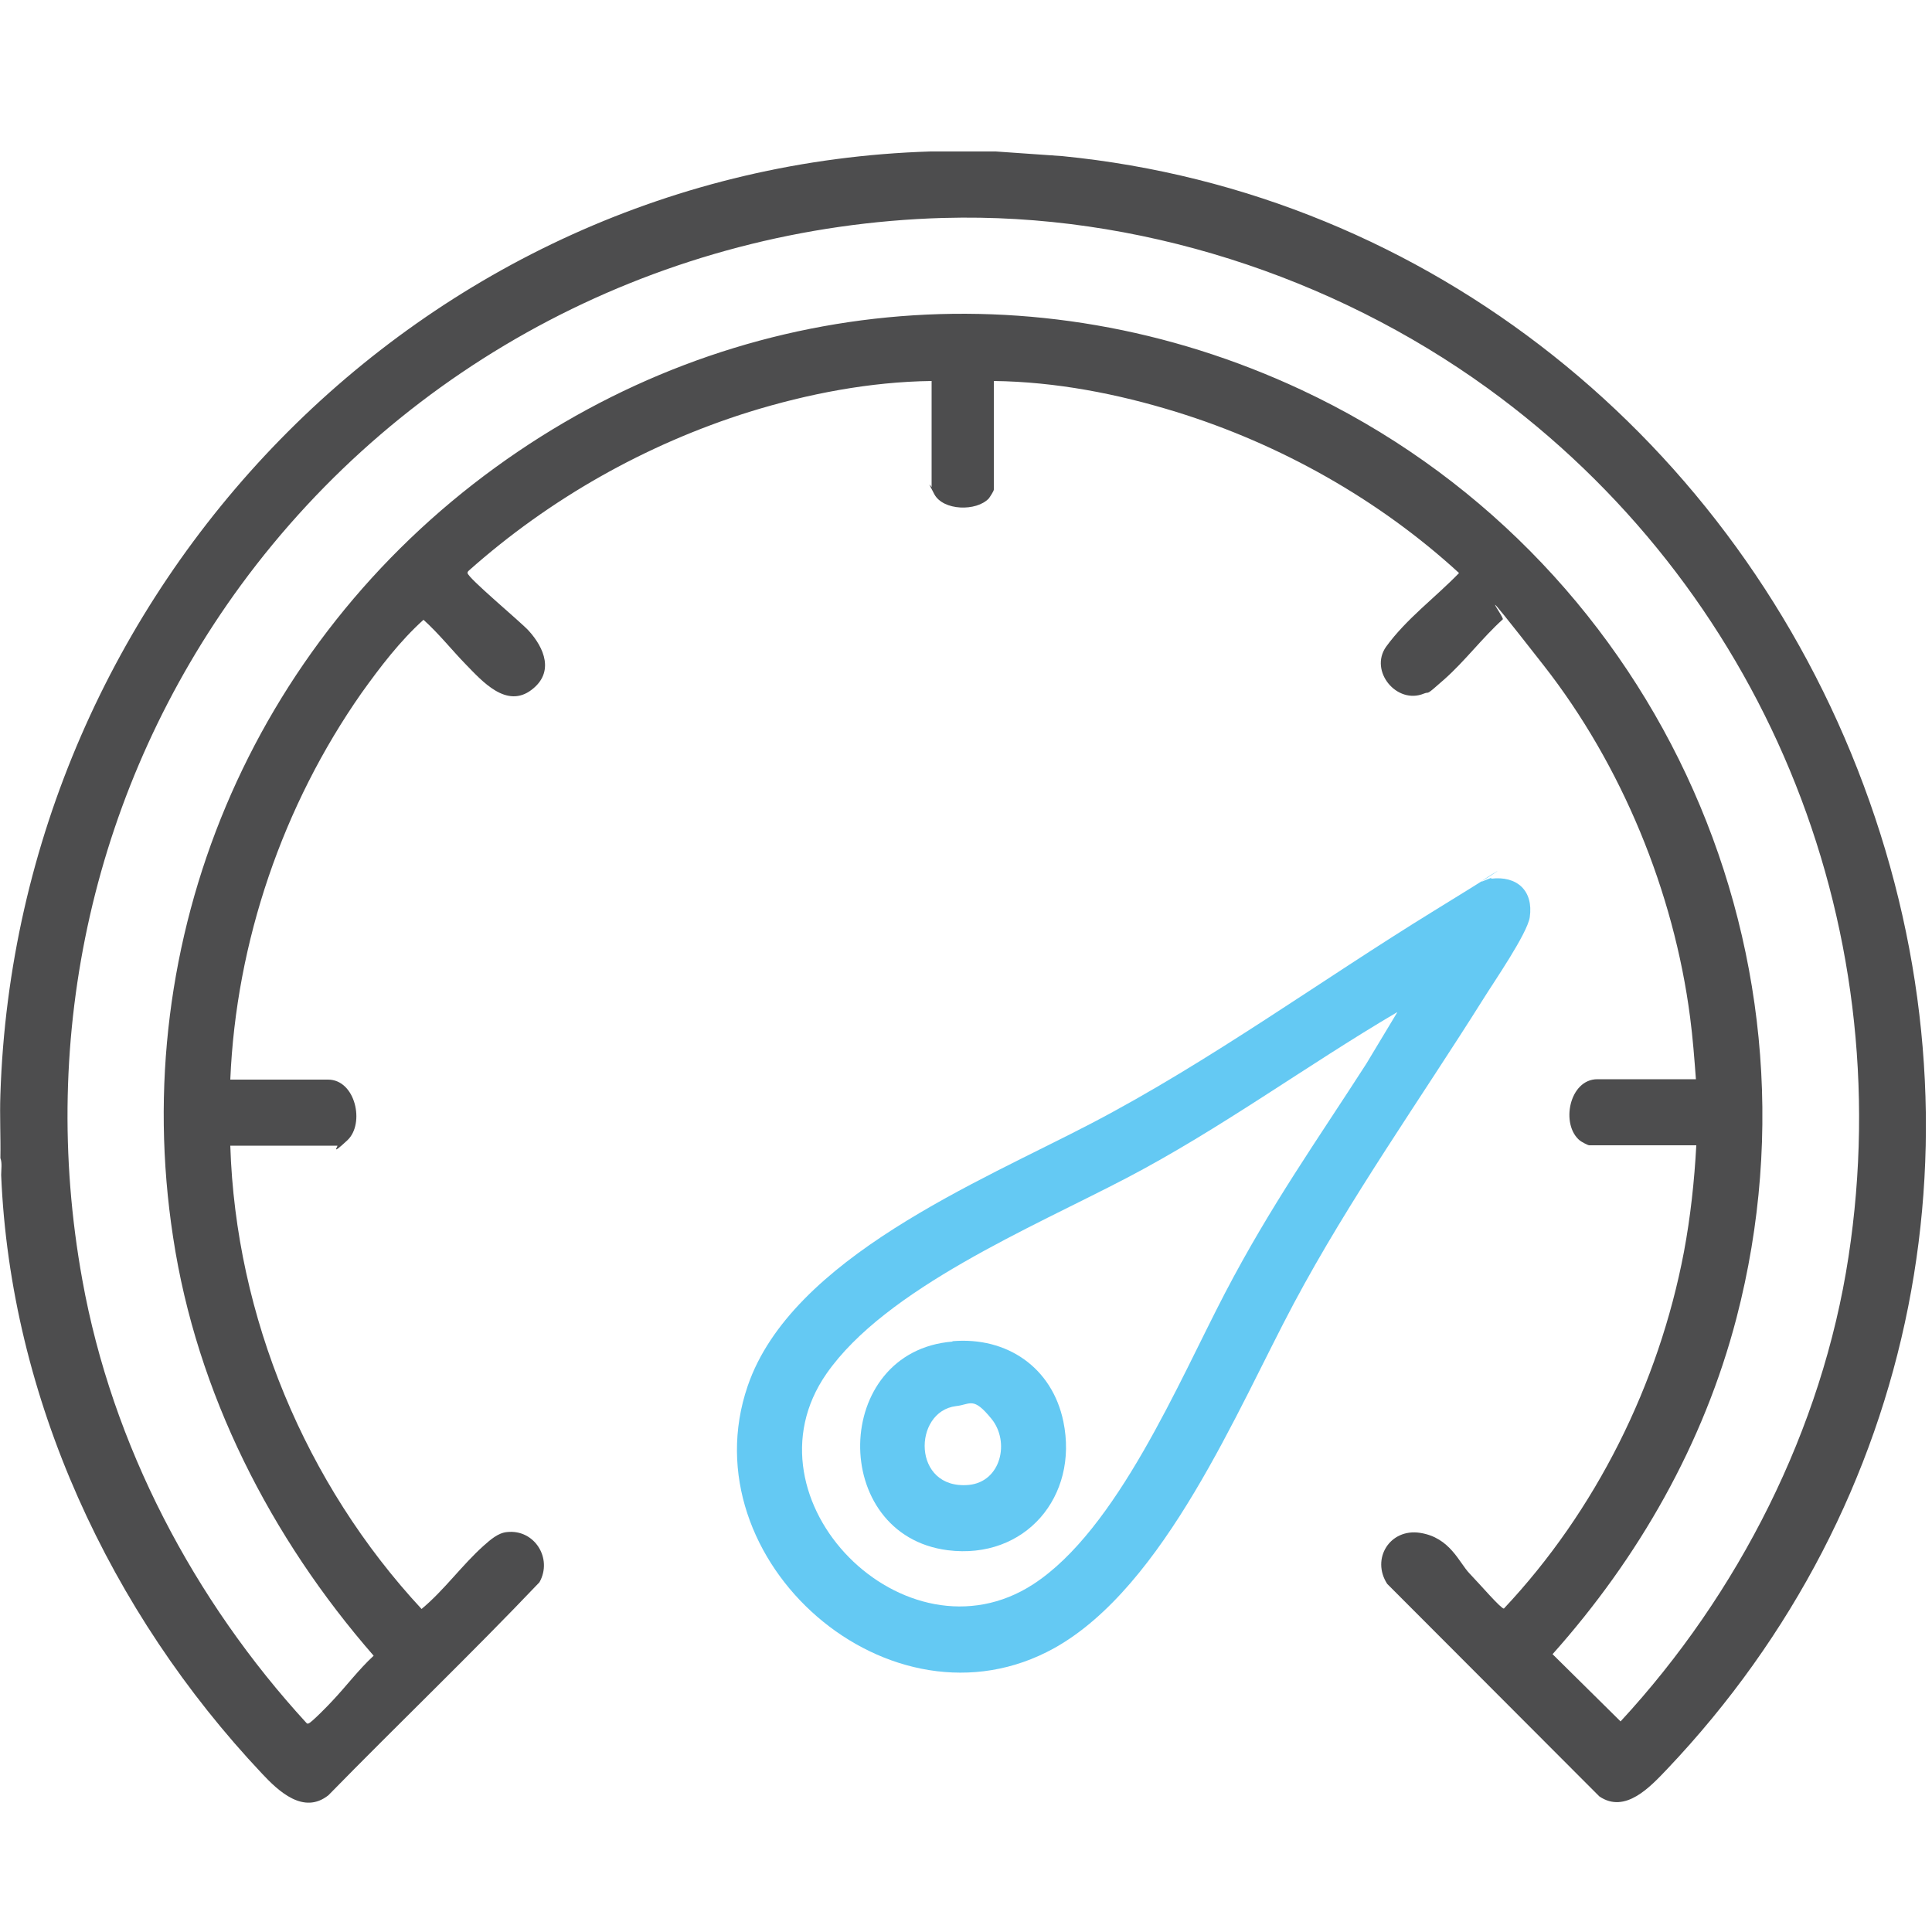
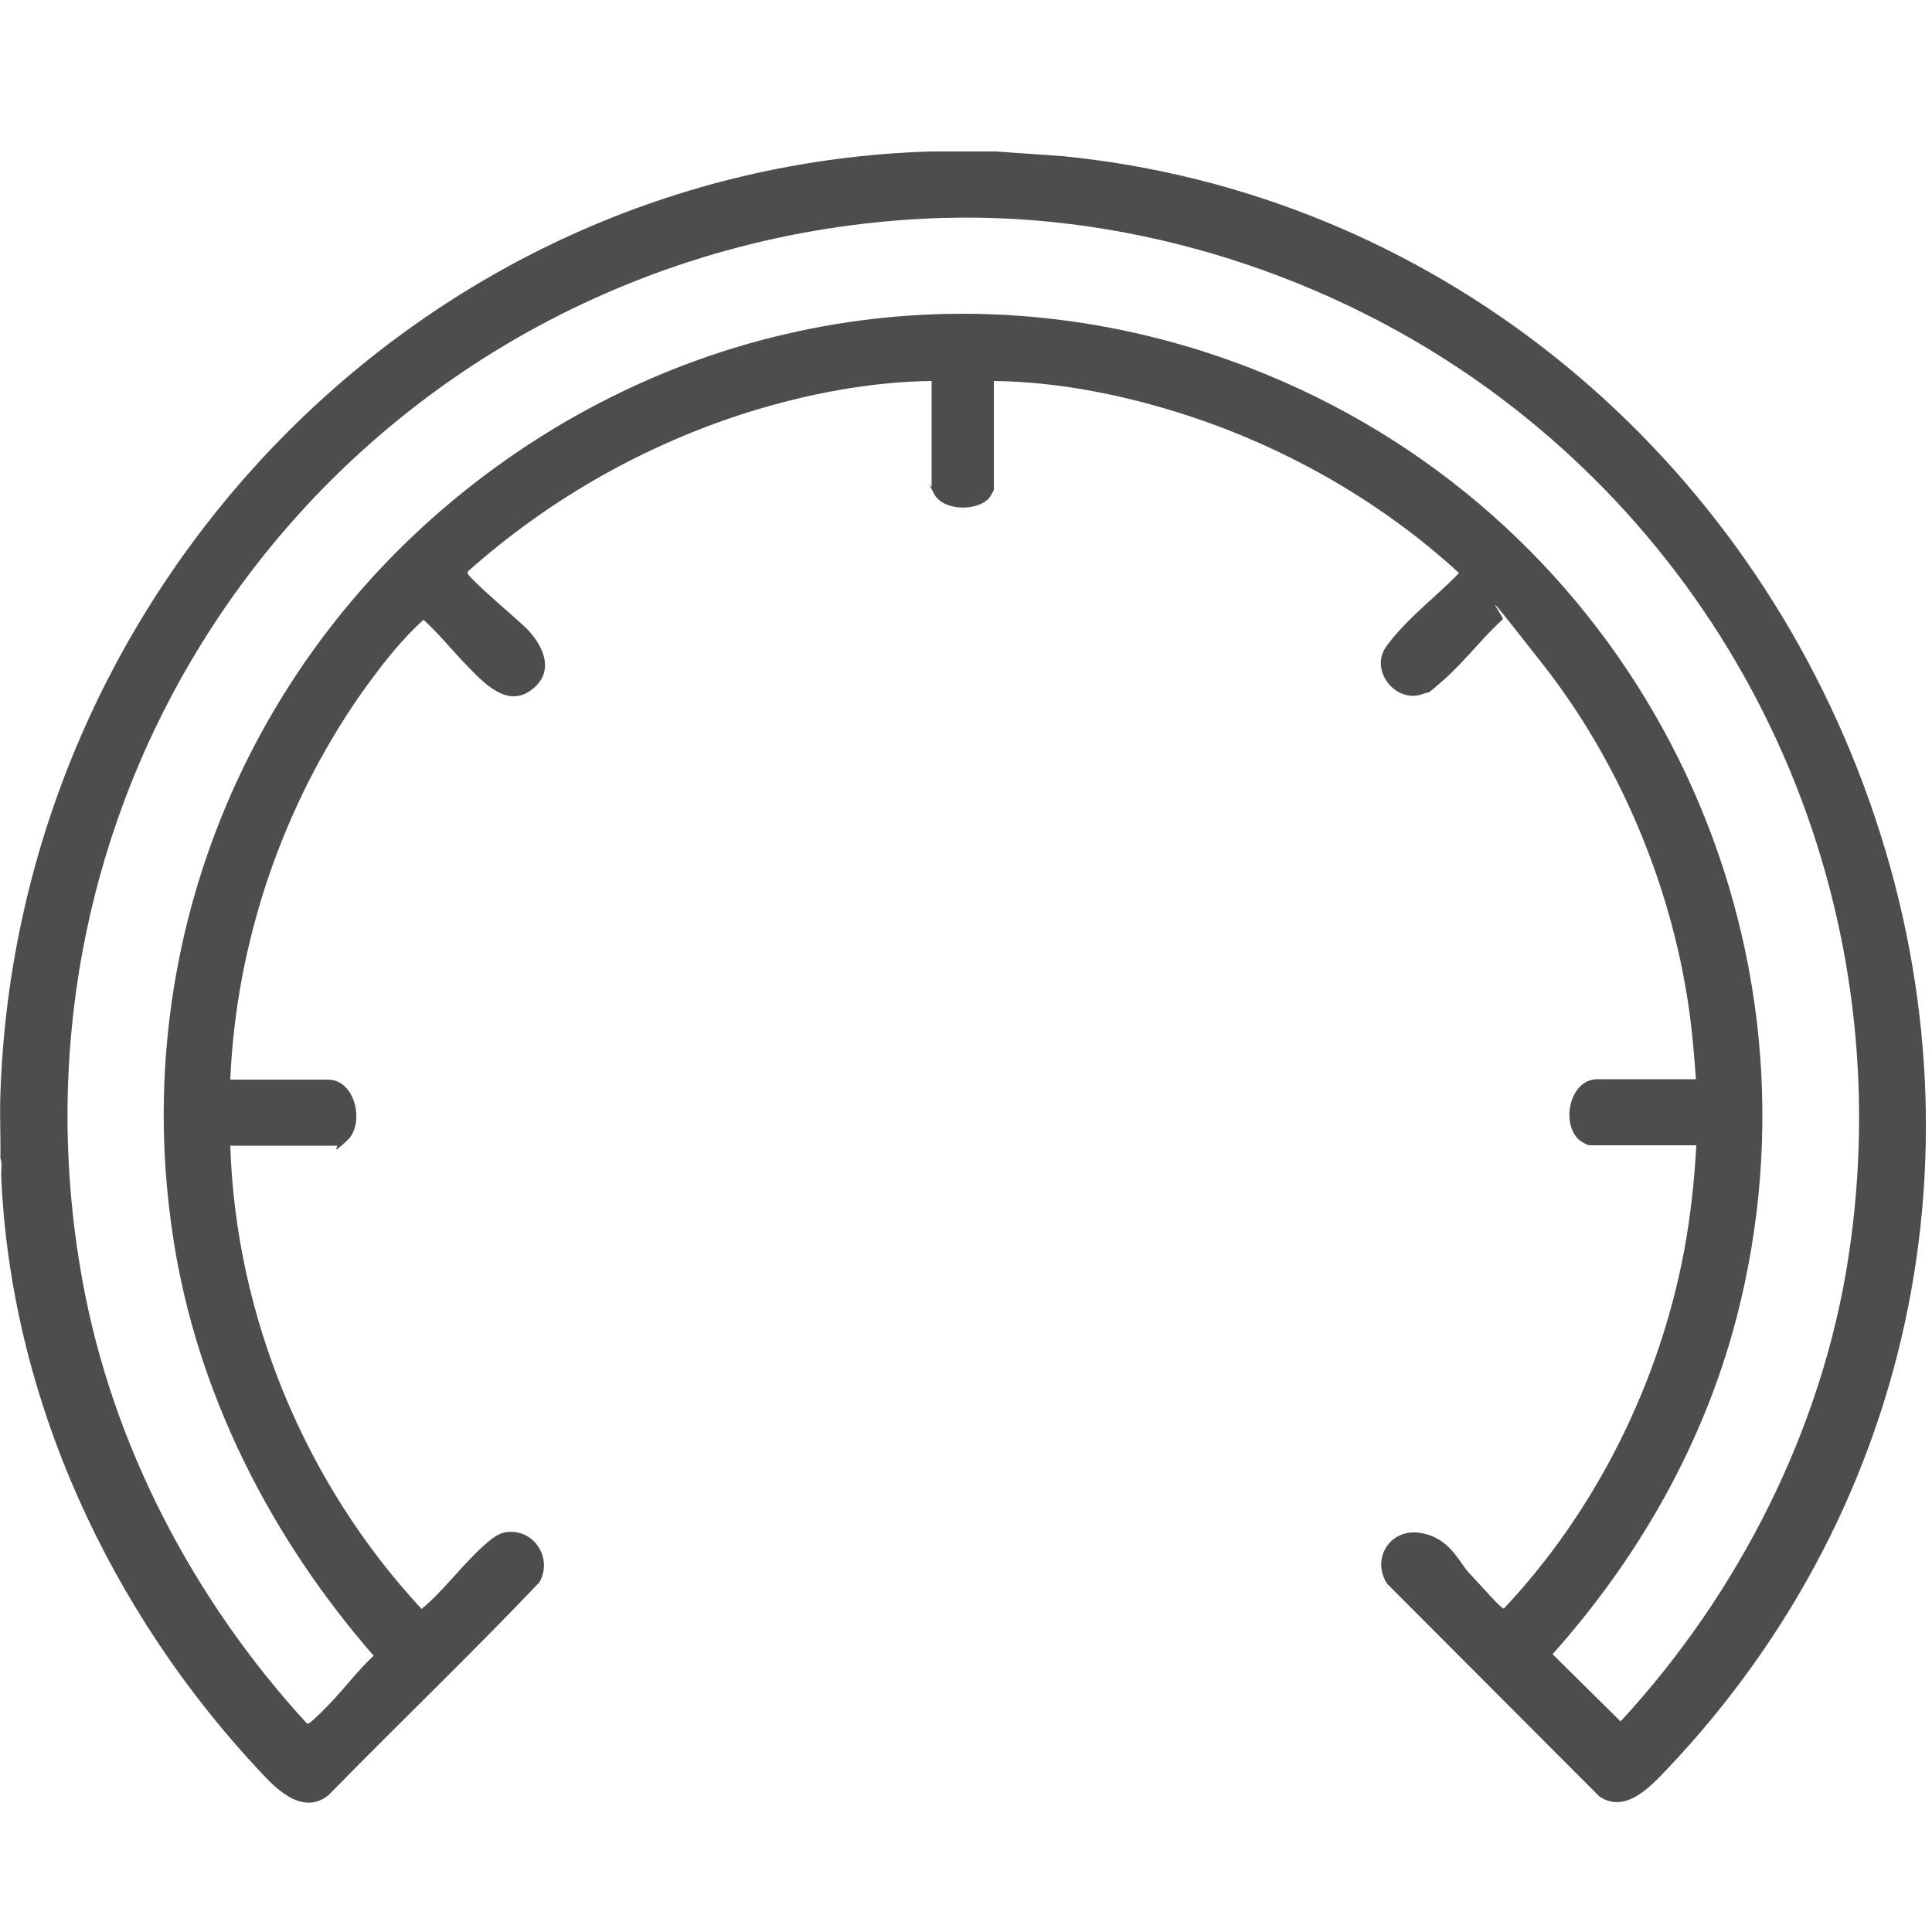
<svg xmlns="http://www.w3.org/2000/svg" id="Layer_3" version="1.1" viewBox="0 0 500 500">
  <defs>
    <style>
      .st0 {
        fill: #64c9f3;
      }

      .st1 {
        fill: #4d4d4e;
      }
    </style>
  </defs>
  <path class="st1" d="M257.7,39.2l17.2,1.2c95.3,9.4,174.3,73.9,207.4,162.8,33.3,89.3,14.4,185.9-50.9,254.7-4.3,4.5-10.8,11.6-17.5,7l-54.9-55c-4.2-6.5.7-14.4,8.5-13.2s10.1,7.7,12.8,10.5,8.1,9.1,8.9,9.1c23.8-25.3,40.1-58.1,46.6-92.3,1.7-9.1,2.7-18.3,3.2-27.6h-27.7c-.4,0-2-.9-2.4-1.2-5.1-4.1-2.8-15.9,4.5-15.9h25.5c-.4-5.3-.8-10.7-1.5-16-4.2-32.5-17.7-65.3-37.9-91.1s-9.8-12-10.6-11.9c-5.3,4.8-9.8,10.8-15.1,15.5s-3.6,3-5.3,3.7c-7,2.9-14.2-5.8-9.8-12.1,5.3-7.3,12.7-12.7,18.9-19.1-20.7-19-46.3-33.4-73.2-41.7-15.2-4.7-31.2-7.8-47.2-8v28.1c0,.4-1,1.9-1.3,2.3-3.2,3.4-11.8,3.2-14.1-1.1s-.7-1.7-.7-1.9v-27.4c-15.9.2-32,3.3-47.2,8-26.8,8.4-51.7,22.5-72.6,41.1-.2.2-.3.3-.3.6.1,1.3,13.7,12.6,15.8,14.9,4.1,4.5,6.7,10.8.8,15.3-6.5,5-12.8-2.2-17-6.5-3.7-3.8-7-8-11-11.6-6.1,5.5-11.2,12.2-16,18.9-20.4,29.1-32.5,64.4-34,100.1h25.3c7.1,0,9.6,11.4,5,15.7s-2.3,1.4-2.6,1.4h-27.7c1.4,44.3,19.5,87.6,49.5,119.9,5.9-4.9,10.4-11.3,16.1-16.4,1.7-1.5,3.7-3.3,6-3.5,7.1-.8,11.9,6.8,8.4,13-17.8,18.7-36.5,36.6-54.6,55.1-6.4,5.1-12.9-1-17.2-5.6C28.5,417.3,2.7,361.9.3,304.1c0-1.4.3-3.1-.2-4.4.1-5.5-.2-10.9,0-16.4C4.3,152.4,108.9,43.3,240.8,39.2h16.9ZM244.1,56.4c-72.3,2.1-139.2,37-181.8,95.1-37.9,51.8-52.5,116.2-41,179.7,7.7,42.8,28.9,83,58.1,114.8.2.1.3.1.5,0,.7-.2,5.3-4.9,6.1-5.8,3.6-3.8,6.8-8.1,10.7-11.7-26.6-30.5-45.8-68-51.9-108.3-11.9-77.5,20.5-153.6,83.5-199.3,61.3-44.5,139.6-52.2,208.5-20,90.2,42.2,137.8,143.2,112.6,240.2-8.5,32.6-25.3,62-47.6,87l17.6,17.4c30.5-33,52.2-75.6,59-120.3,13.3-87.1-22.6-173.5-93.5-224.8-40.1-29-90.8-45.4-140.6-44Z" />
-   <path class="st0" d="M385.9,227.4c6.7-.8,11,3.1,10,10-.7,4.3-9.2,16.6-12,21.1-16.4,26.1-34.6,51.7-49.1,78.9s-33.3,73.1-61.9,89.1c-42.4,23.6-94.9-22.6-79.4-67.8,11.3-33.1,60.1-52.9,89-68,30.8-16.1,59.2-36.9,88.8-55.1s9-6.1,12.6-7.6,1.4-.5,2.1-.6ZM361.5,262c-23.6,13.9-45.7,30.2-70,42.9s-62.3,28.6-77.6,50.6c-22.7,32.6,20.4,76,53.5,54.5,21.7-14.1,37.7-52.5,49.6-75.3s24-39.8,36.6-59.4l8-13.3Z" />
-   <path class="st0" d="M246.5,347.1c14.1-1.2,25.8,6.8,28.7,20.8,4,19.4-9.9,35.8-29.9,33.3-30.8-3.9-30.1-51.5,1.2-54ZM247.4,363.9c-11.2,1.4-11.4,21.7,3.3,20.4,8.4-.8,10.7-11.2,5.9-17.1s-5.4-3.7-9.2-3.3Z" />
</svg>